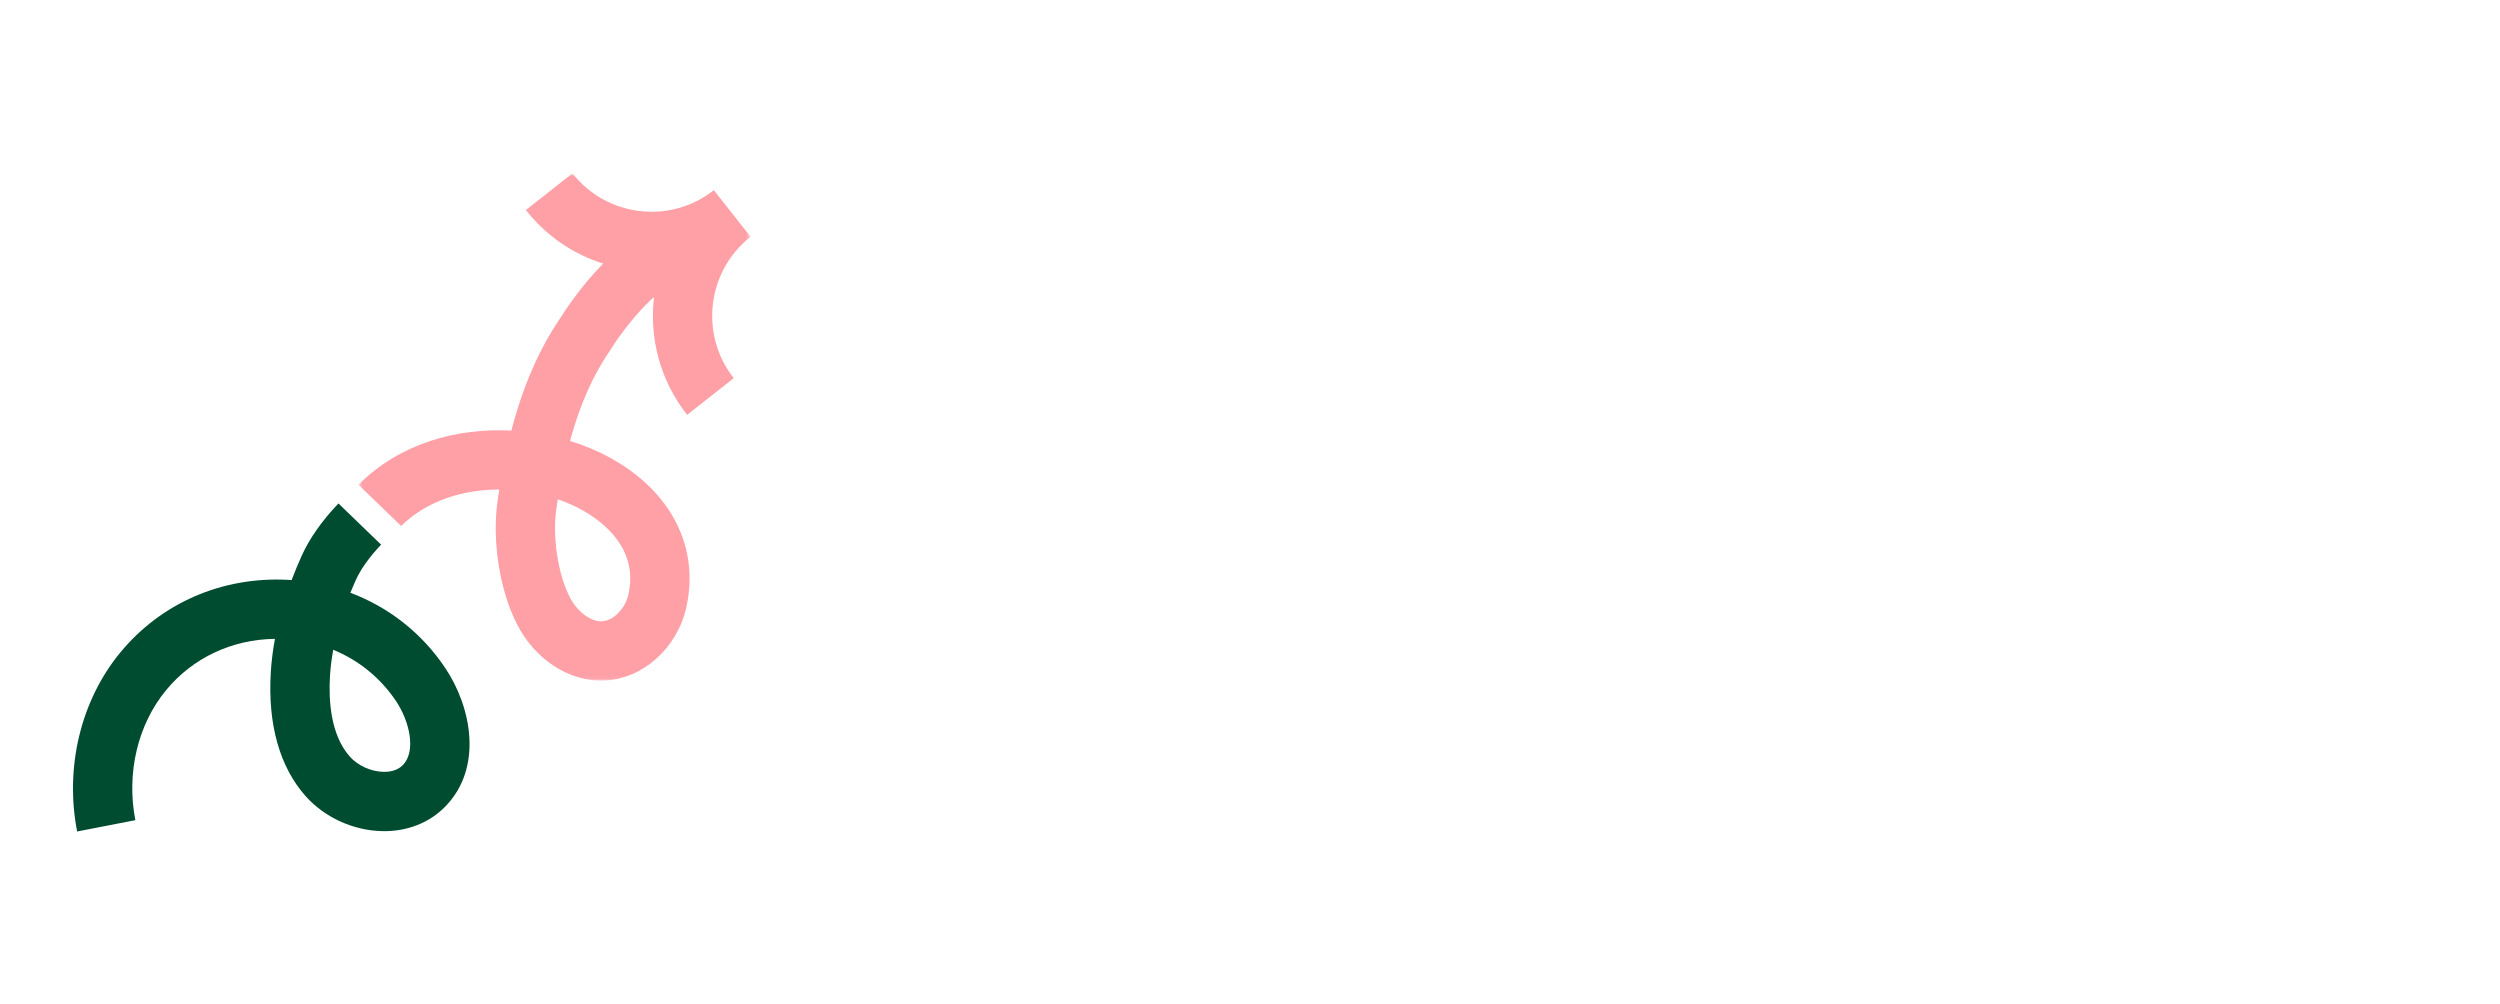
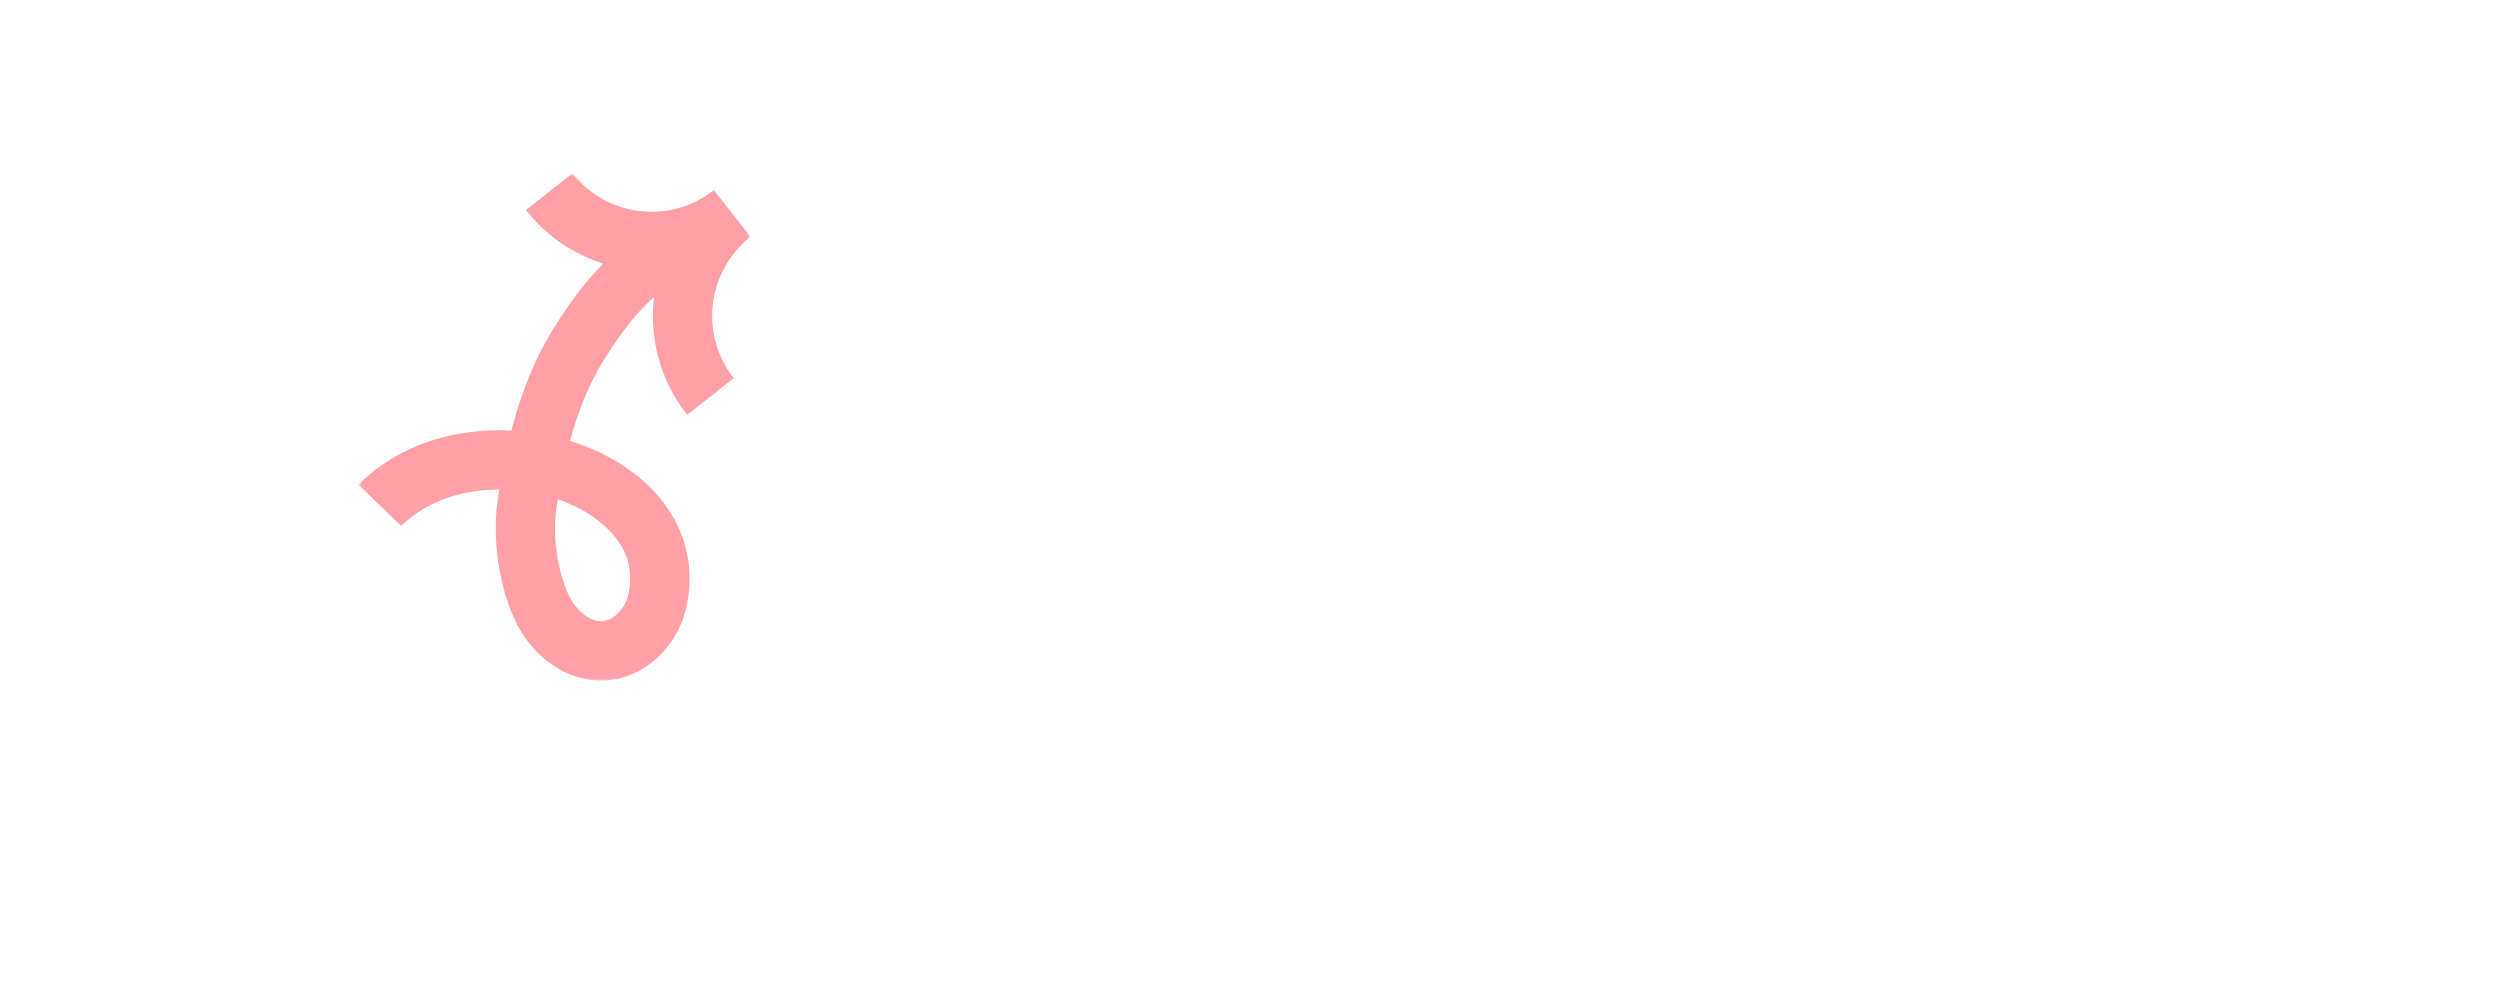
<svg xmlns="http://www.w3.org/2000/svg" xmlns:xlink="http://www.w3.org/1999/xlink" width="548px" height="220px" viewBox="0 0 548 220" version="1.1">
  <title>Artboard</title>
  <defs>
    <polygon id="path-1" points="0.578 0.738 86.521 0.738 86.521 111.93 0.578 111.93" />
  </defs>
  <g id="Artboard" stroke="none" stroke-width="1" fill="none" fill-rule="evenodd">
    <g id="Group-6" transform="translate(16, 37)">
      <g id="Group-3" transform="translate(62, 0.262)">
        <mask id="mask-2" fill="white">
          <use xlink:href="#path-1" />
        </mask>
        <g id="Clip-2" />
        <path d="M49.51,74.49 C54.303,77.134 62.006,83.064 59.739,93.085 C59.034,96.197 56.431,98.817 53.936,98.927 C51.483,99.035 48.54,96.828 46.918,93.682 C44.315,88.634 43.064,80.503 43.942,74.351 C44.047,73.615 44.156,72.89 44.268,72.174 C46.121,72.816 47.883,73.593 49.51,74.49 M86.521,14.636 L78.478,4.423 C73.846,8.07 68.073,9.695 62.218,8.999 C56.364,8.303 51.132,5.369 47.485,0.738 L37.271,8.781 C41.685,14.386 47.561,18.42 54.22,20.516 C49.362,25.419 45.865,30.819 45.061,32.103 C40.267,39.057 36.678,47.205 34.095,57.126 C22.222,56.506 9.707,59.859 0.578,68.988 L0.73,69.141 L9.931,78.029 C15.615,72.447 23.554,70.035 31.445,70.035 C31.316,70.851 31.192,71.677 31.073,72.513 C29.815,81.321 31.539,92.222 35.364,99.639 C39.249,107.176 46.407,111.93 53.761,111.93 C54.009,111.93 54.257,111.925 54.505,111.914 C62.875,111.547 70.409,104.835 72.418,95.954 C75.401,82.773 69.184,70.494 55.787,63.106 C53.088,61.617 50.107,60.364 46.944,59.391 C49.124,51.382 52.041,44.853 55.839,39.374 L56.024,39.09 C57.362,36.928 61.258,31.428 65.366,27.844 C64.308,36.76 66.642,46.078 72.622,53.672 L82.836,45.629 C75.307,36.068 76.96,22.165 86.521,14.636" id="Fill-1" fill="#FF9FA6" mask="url(#mask-2)" />
      </g>
-       <path d="M72.319,130.697 C71.08,131.976 69.313,132.21 68.04,132.187 C65.329,132.131 62.45,130.83 60.705,128.873 C56.49,124.148 56.001,116.641 56.332,111.174 C56.445,109.308 56.683,107.393 57.045,105.434 C62.621,107.722 67.397,111.574 70.809,116.677 C73.838,121.208 75.231,127.691 72.319,130.697 M81.616,109.452 C76.492,101.788 69.24,96.105 60.797,92.931 C61.164,92.03 61.552,91.124 61.962,90.211 C63.058,87.774 64.986,85.072 67.538,82.39 L58.188,73.357 C54.551,77.165 51.831,81.042 50.106,84.88 C49.31,86.649 48.583,88.406 47.925,90.15 C47.628,90.129 47.329,90.111 47.03,90.096 C32.662,89.377 19.315,95.18 10.372,106.023 C1.71,116.525 -1.828,131.194 0.907,145.262 L13.668,142.781 C11.666,132.483 14.183,121.834 20.401,114.295 C26.266,107.184 34.874,103.15 44.268,103.039 C43.806,105.533 43.501,107.985 43.356,110.389 C42.667,121.761 45.311,131.145 51.003,137.526 C55.163,142.19 61.431,145.053 67.771,145.184 C73.224,145.301 78.148,143.364 81.656,139.743 C89.872,131.262 87.395,118.096 81.616,109.452" id="Fill-4" fill="#004C31" />
    </g>
  </g>
</svg>